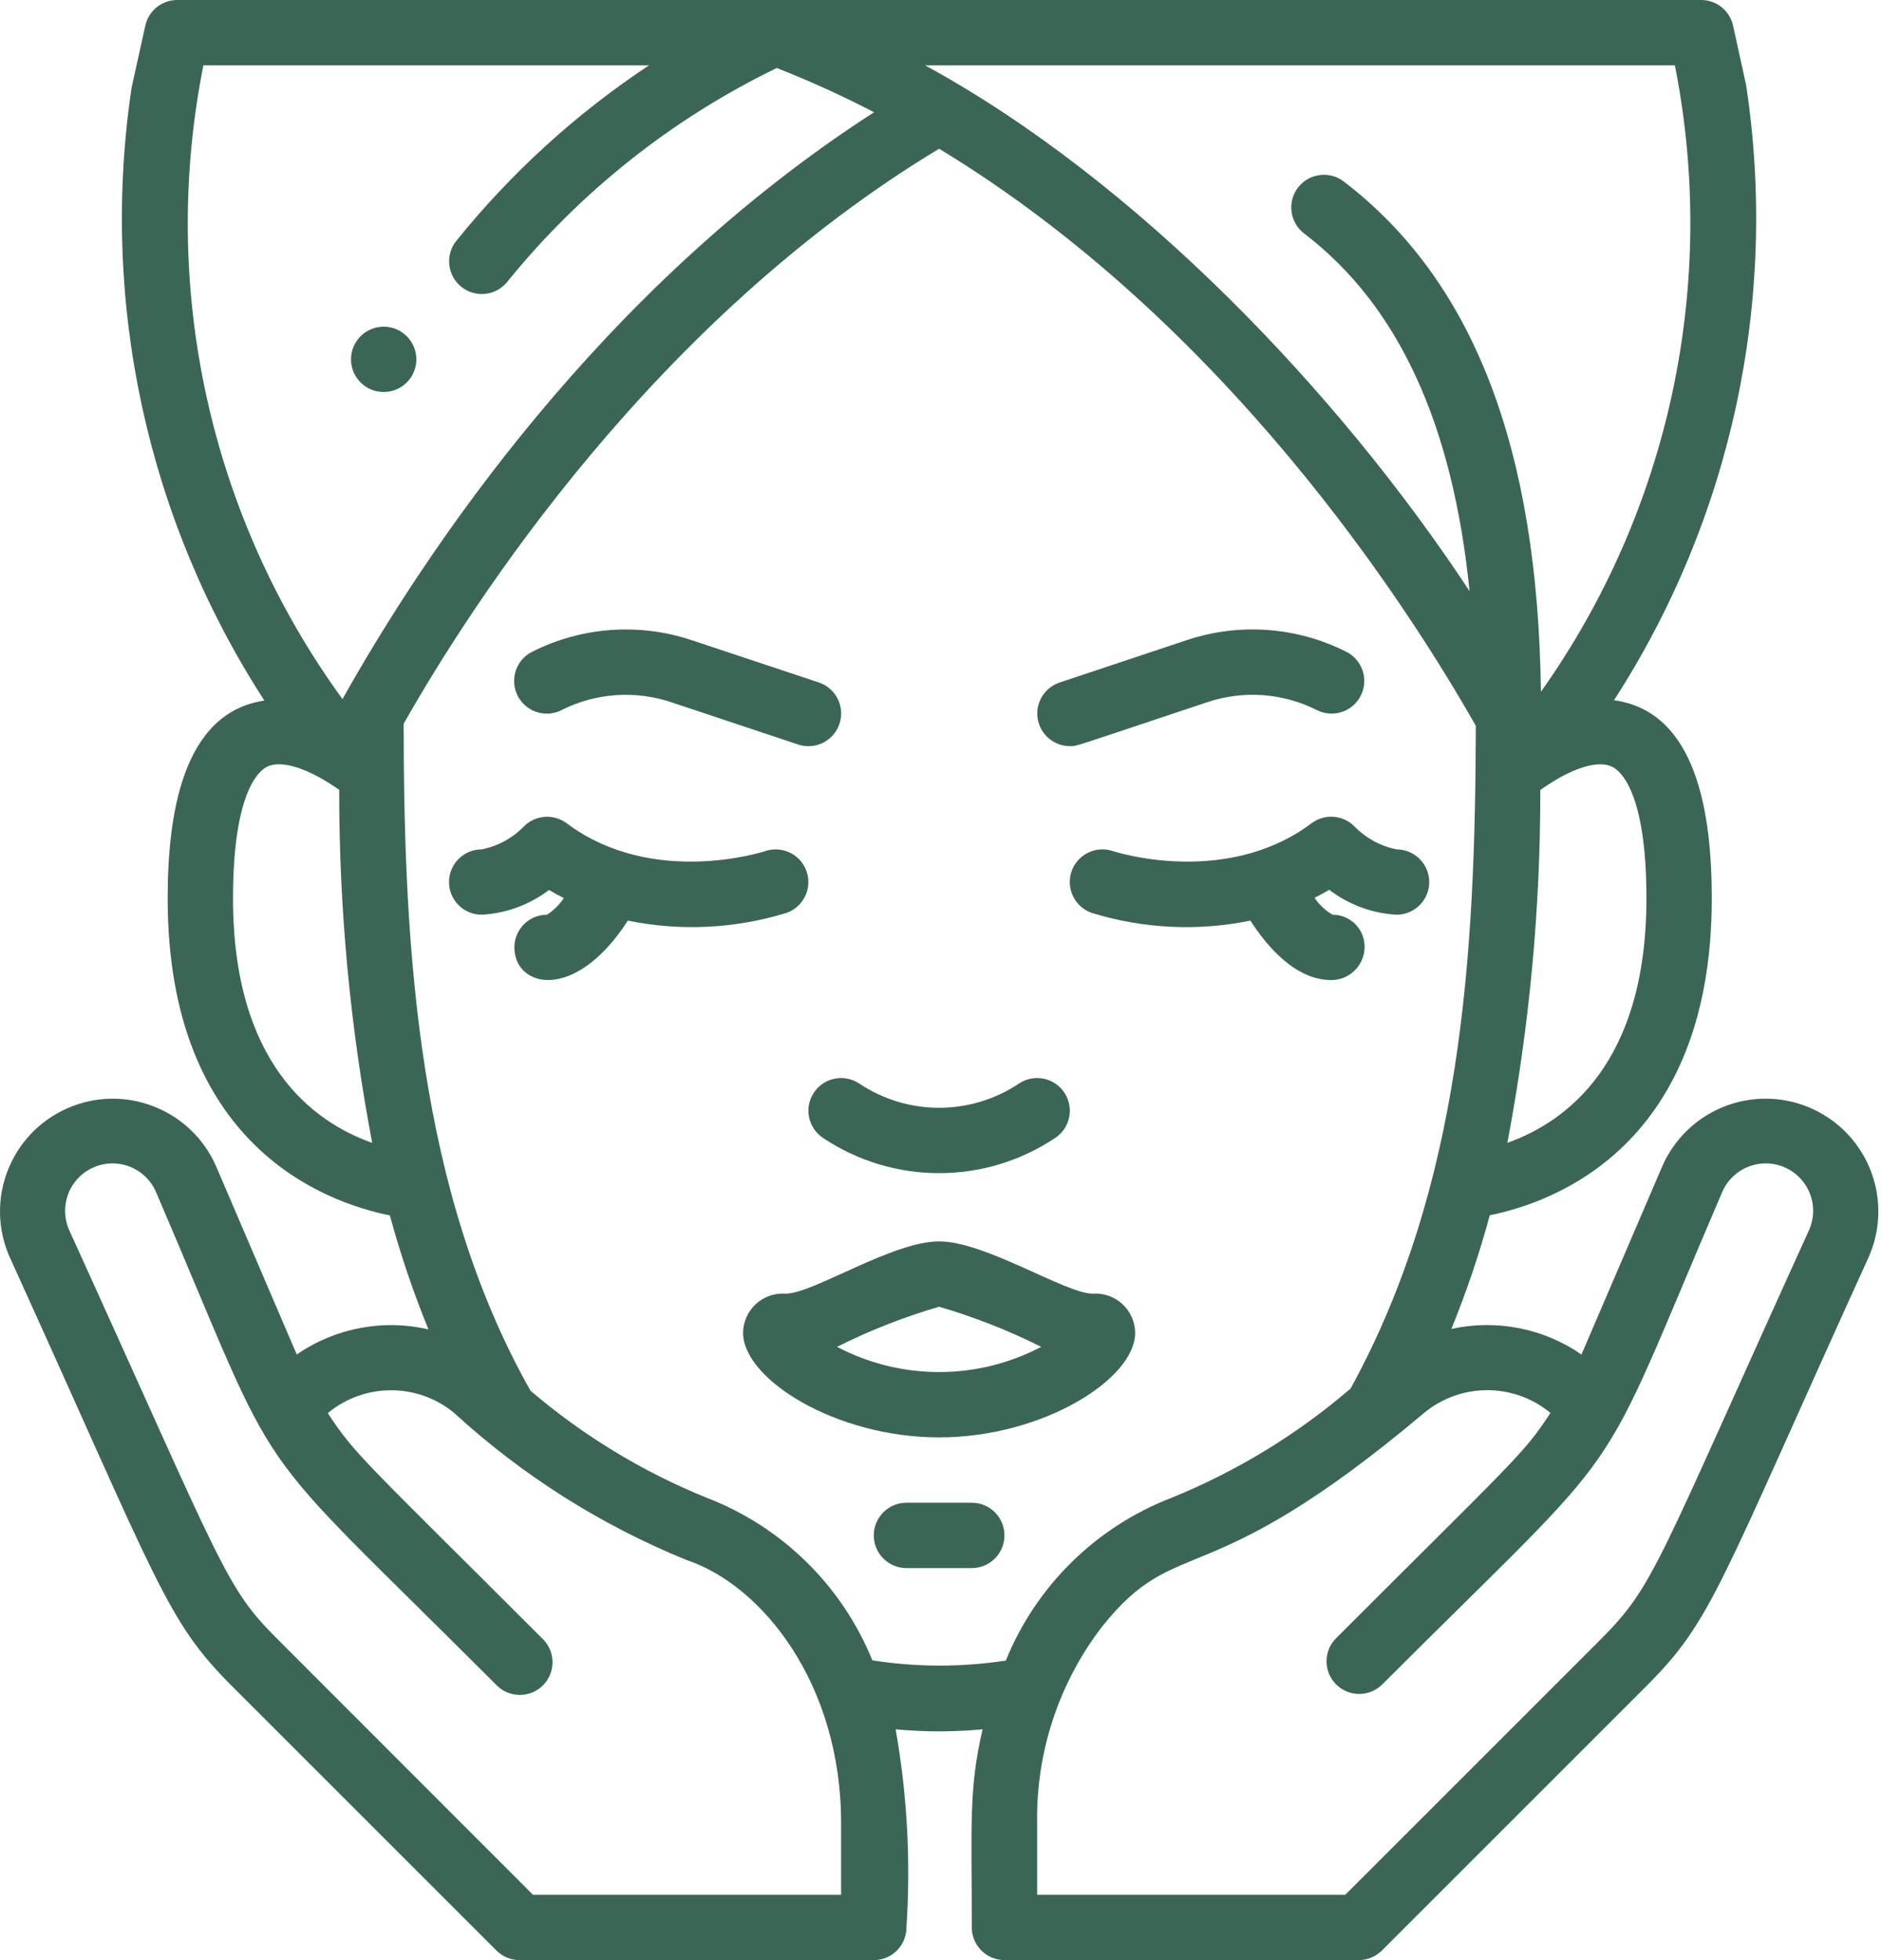
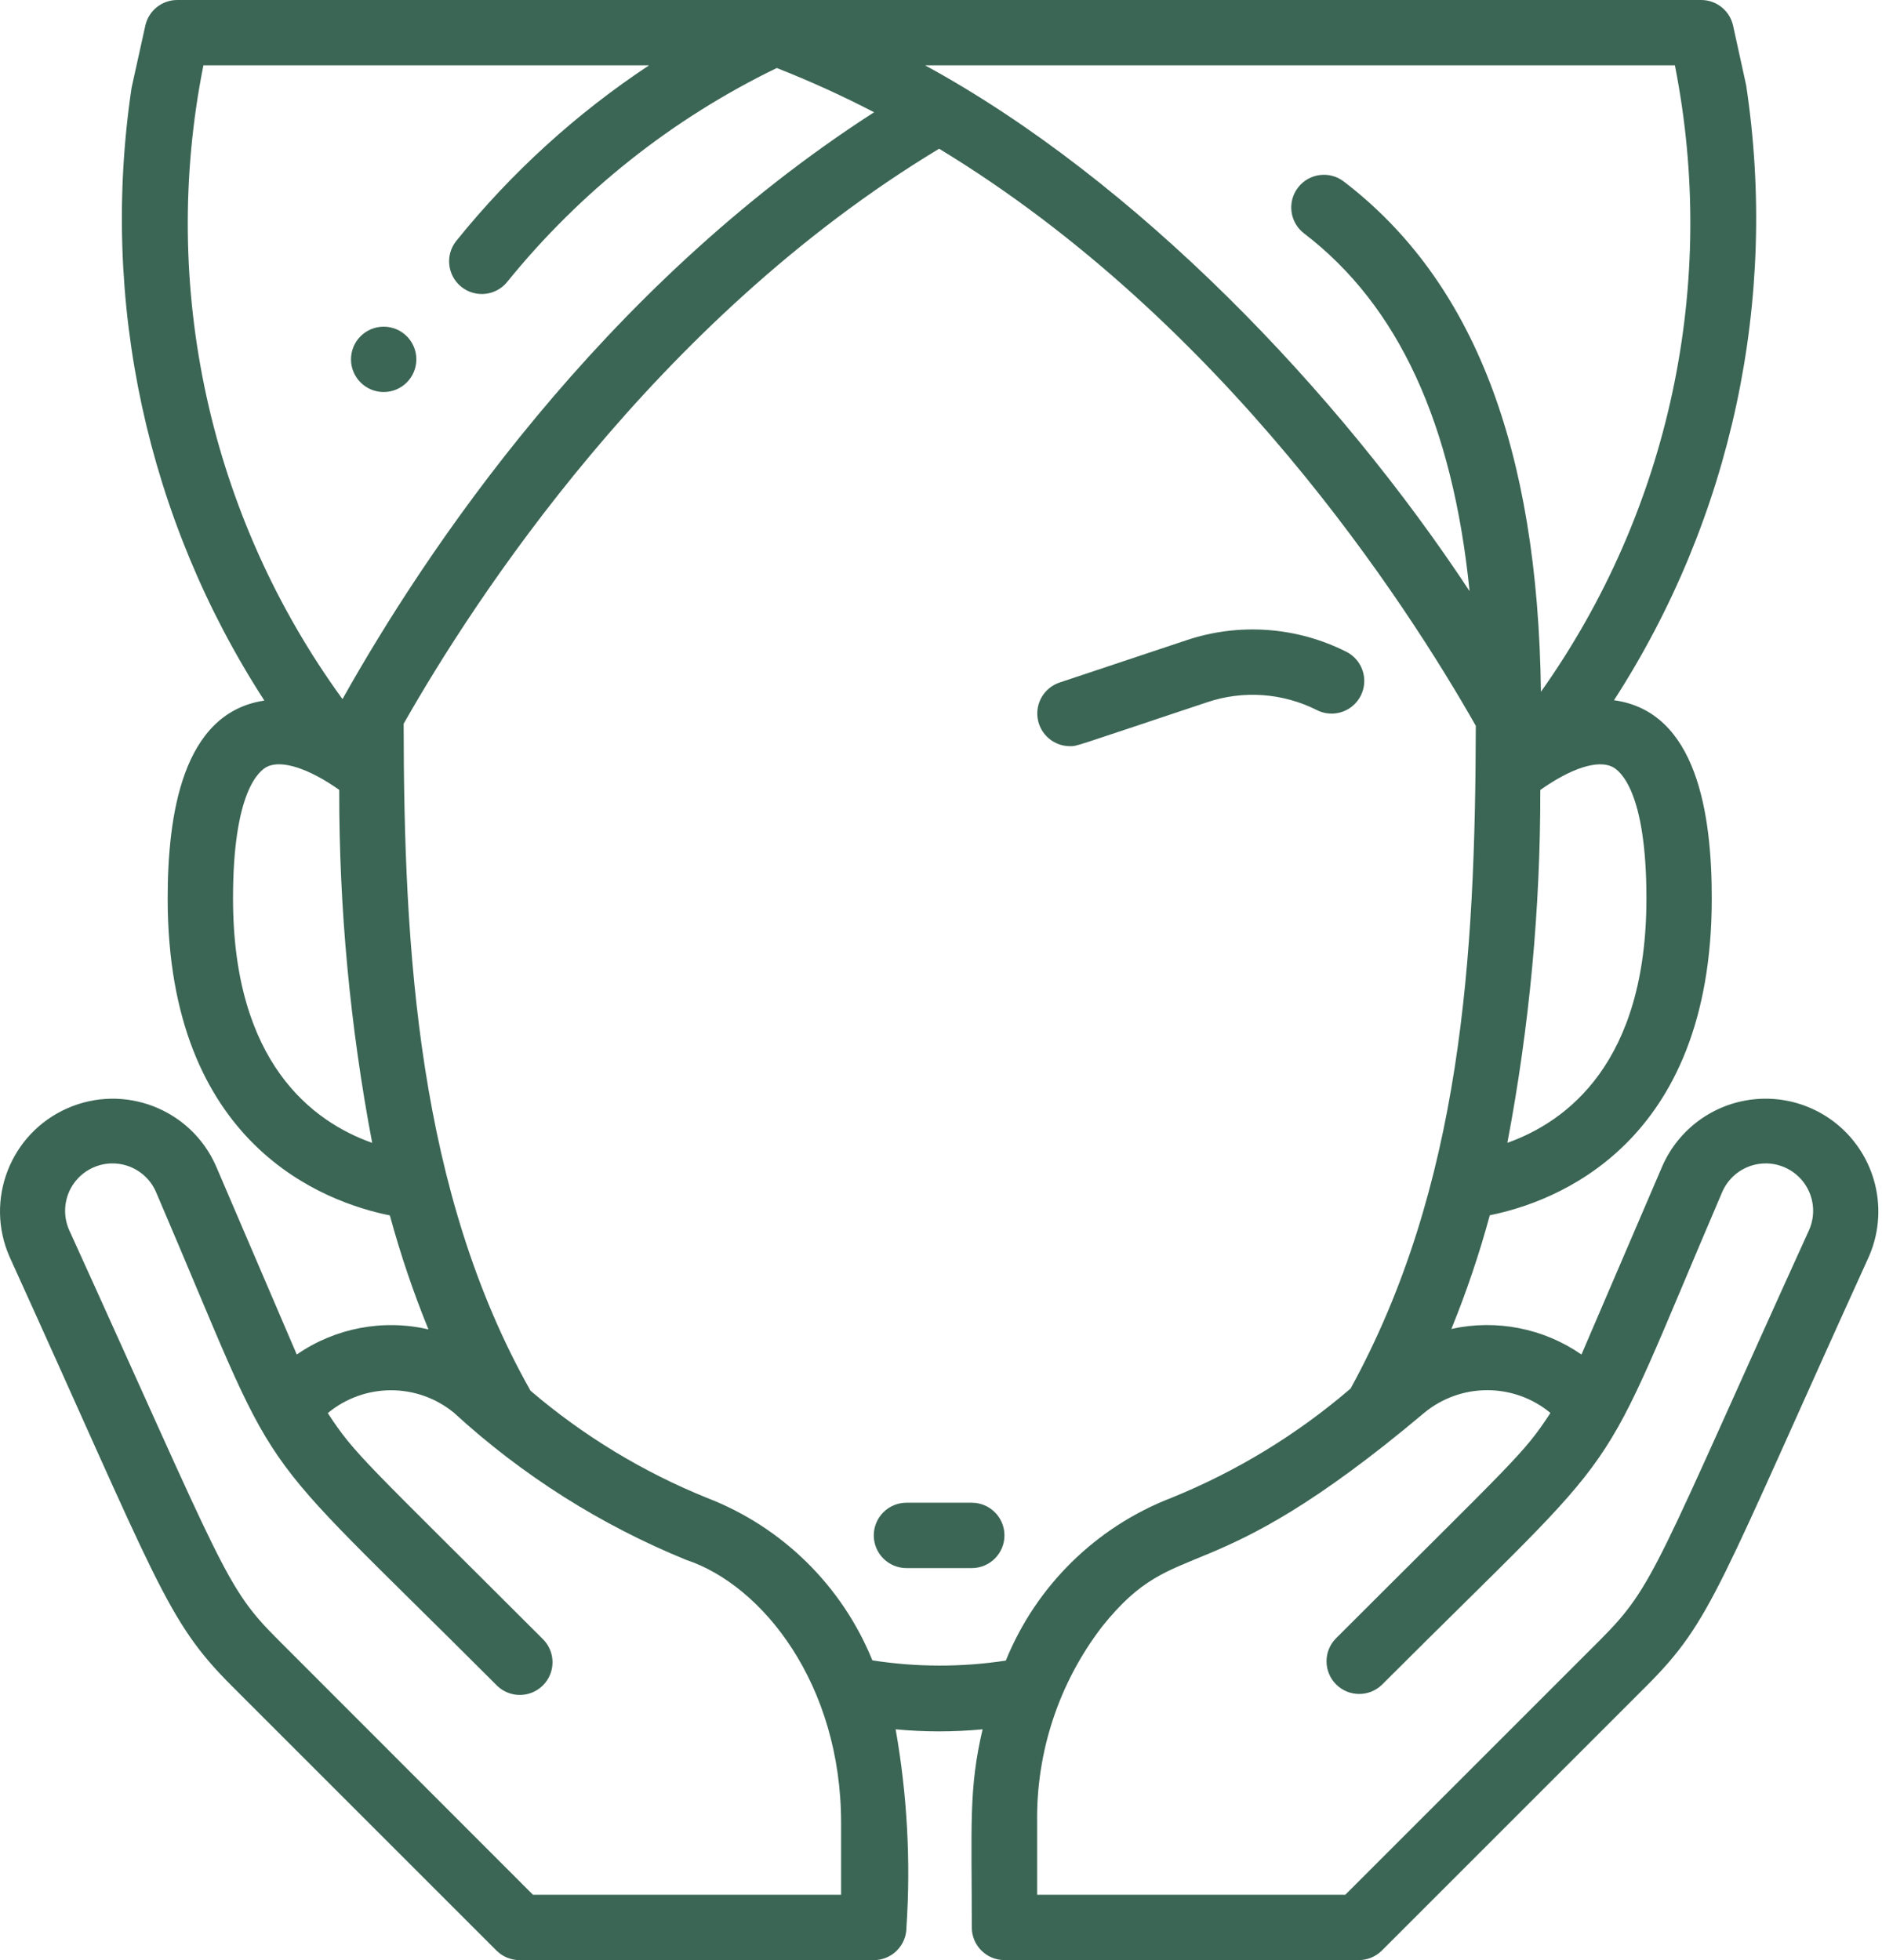
<svg xmlns="http://www.w3.org/2000/svg" width="96" height="100" viewBox="0 0 96 100" fill="none">
  <path d="M15.138 69.104L11.015 59.482C9.732 56.577 6.336 55.261 3.43 56.544C0.524 57.827 -0.792 61.223 0.492 64.129C8.086 80.837 8.456 82.647 11.825 86.012L25.325 99.512C25.637 99.824 26.061 100 26.503 100H44.571C45.491 100 46.237 99.254 46.237 98.333C46.462 94.954 46.276 91.56 45.686 88.225C47.161 88.365 48.647 88.365 50.122 88.225C49.404 91.275 49.571 93.148 49.571 98.332C49.571 99.252 50.317 99.998 51.237 99.998H69.312C69.754 99.998 70.178 99.823 70.49 99.51L83.99 86.01C87.353 82.645 87.622 81.059 95.323 64.127C96.153 62.248 95.917 60.068 94.704 58.409C93.492 56.75 91.486 55.865 89.443 56.086C87.4 56.307 85.63 57.601 84.8 59.481L80.67 69.104C78.736 67.765 76.331 67.293 74.034 67.799C74.805 65.907 75.459 63.971 75.994 61.999C79.302 61.332 87.317 58.427 87.317 45.833C87.317 41.564 86.573 36.304 82.329 35.724C88.329 26.438 90.726 15.278 89.07 4.347L88.403 1.305C88.233 0.54 87.552 -0.004 86.768 1.96429e-05H9.04C8.259 0 7.583 0.543 7.413 1.305L6.713 4.472C5.086 15.372 7.494 26.491 13.485 35.741C9.281 36.368 8.553 41.613 8.553 45.839C8.553 58.439 16.575 61.339 19.886 62.006C20.424 63.983 21.081 65.925 21.855 67.822C19.535 67.284 17.096 67.749 15.138 69.104ZM42.904 96.665H27.186L14.186 83.655C11.465 80.94 11.468 80.22 3.526 62.749C3.178 61.959 3.277 61.042 3.787 60.345C4.297 59.647 5.14 59.275 5.999 59.368C6.858 59.461 7.603 60.005 7.951 60.796C14.703 76.552 12.078 72.714 25.318 85.962C25.736 86.395 26.356 86.569 26.939 86.416C27.521 86.264 27.976 85.809 28.129 85.226C28.281 84.643 28.108 84.024 27.674 83.605C18.545 74.477 18.113 74.224 16.721 72.092C18.588 70.543 21.292 70.538 23.163 72.082C26.634 75.265 30.644 77.805 35.006 79.582C38.904 80.877 42.904 85.929 42.904 92.999V96.665ZM44.499 84.707C42.951 80.898 39.897 77.897 36.061 76.417C32.786 75.092 29.747 73.246 27.061 70.951C21.334 60.804 20.598 48.576 20.59 36.924C24.121 30.701 33.384 16.346 47.904 7.588C62.456 16.411 71.737 30.788 75.28 37.028C75.254 48.861 74.547 60.527 68.894 70.839C66.168 73.182 63.08 75.066 59.749 76.417C55.91 77.9 52.854 80.905 51.306 84.719C49.05 85.062 46.754 85.059 44.499 84.707ZM79.087 72.084C77.702 74.207 77.3 74.43 68.134 83.597C67.502 84.251 67.511 85.29 68.154 85.933C68.797 86.576 69.836 86.585 70.49 85.954C83.603 72.842 81.102 76.56 87.857 60.796C88.206 60.005 88.95 59.461 89.809 59.368C90.668 59.275 91.511 59.647 92.021 60.345C92.531 61.042 92.631 61.959 92.282 62.749C84.459 79.96 84.41 80.874 81.632 83.655L68.622 96.665H52.904V92.999C52.847 89.38 54.016 85.85 56.221 82.98C60.129 78.094 61.376 81.569 72.645 72.082C74.514 70.536 77.219 70.537 79.087 72.084ZM83.984 45.833C83.984 54.224 79.915 57.227 76.89 58.304C78.016 52.37 78.579 46.343 78.57 40.303C80.112 39.208 81.478 38.751 82.237 39.118C82.645 39.314 83.984 40.384 83.984 45.833ZM85.435 3.333C87.642 14.473 85.171 26.03 78.602 35.293C78.444 22.845 75.155 14.316 68.545 9.26C67.814 8.701 66.768 8.84 66.209 9.572C65.65 10.303 65.789 11.349 66.52 11.908C71.339 15.593 74.1 21.623 74.962 30.158C68.279 20.008 57.957 9.197 47.187 3.333H85.435ZM10.376 3.333H33.108C29.389 5.796 26.072 8.818 23.274 12.291C22.699 13.01 22.816 14.059 23.535 14.635C24.253 15.21 25.302 15.094 25.878 14.375C29.603 9.775 34.296 6.052 39.623 3.47C41.316 4.135 42.973 4.889 44.587 5.727C30.598 14.733 21.663 28.188 17.47 35.666C10.694 26.352 8.122 14.629 10.376 3.333ZM11.886 45.833C11.886 40.378 13.22 39.308 13.636 39.111C14.38 38.753 15.775 39.216 17.303 40.296C17.294 46.339 17.858 52.369 18.985 58.306C15.96 57.236 11.886 54.234 11.886 45.833Z" fill="#3B6655" />
-   <path d="M28.649 36.224C30.387 35.351 32.402 35.208 34.246 35.828L40.711 37.983C41.276 38.171 41.9 38.043 42.345 37.647C42.791 37.251 42.992 36.648 42.872 36.064C42.752 35.48 42.33 35.004 41.764 34.816L35.299 32.666C32.617 31.765 29.687 31.974 27.159 33.245C26.622 33.508 26.267 34.039 26.229 34.636C26.192 35.234 26.477 35.806 26.978 36.134C27.478 36.463 28.116 36.498 28.649 36.226V36.224Z" fill="#3B6655" />
  <path d="M54.571 38.068C54.959 38.068 54.571 38.159 61.571 35.828C63.414 35.206 65.43 35.349 67.167 36.224C67.701 36.496 68.339 36.461 68.839 36.132C69.339 35.804 69.625 35.232 69.587 34.635C69.55 34.038 69.195 33.506 68.657 33.243C66.129 31.972 63.198 31.764 60.516 32.664L54.053 34.819C53.278 35.077 52.803 35.858 52.932 36.664C53.061 37.47 53.754 38.064 54.571 38.068Z" fill="#3B6655" />
-   <path d="M41.146 44.464C40.85 43.594 39.906 43.128 39.036 43.421C38.977 43.439 33.294 45.293 28.904 41.999C28.244 41.507 27.324 41.571 26.738 42.149C26.152 42.755 25.397 43.168 24.571 43.333C23.651 43.333 22.904 44.079 22.904 44.999C22.904 45.92 23.651 46.666 24.571 46.666C25.816 46.599 27.011 46.16 28.003 45.404C28.254 45.554 28.503 45.688 28.759 45.816C28.536 46.155 28.245 46.444 27.904 46.666C26.984 46.666 26.238 47.412 26.238 48.333C26.238 50.381 29.316 51.166 32.026 46.968C34.711 47.516 37.491 47.382 40.111 46.576C40.978 46.277 41.441 45.333 41.146 44.464Z" fill="#3B6655" />
-   <path d="M66.904 41.999C62.535 45.274 56.891 43.461 56.774 43.421C55.903 43.124 54.955 43.589 54.658 44.46C54.361 45.331 54.826 46.279 55.697 46.576C58.317 47.383 61.097 47.517 63.782 46.968C64.629 48.283 66.08 49.999 67.904 49.999C68.832 50.004 69.591 49.261 69.607 48.333C69.617 47.894 69.449 47.47 69.142 47.156C68.835 46.843 68.414 46.666 67.975 46.666C67.606 46.454 67.291 46.159 67.055 45.804C67.305 45.676 67.555 45.546 67.805 45.396C68.796 46.154 69.992 46.597 71.237 46.666C72.157 46.666 72.904 45.92 72.904 44.999C72.904 44.079 72.157 43.333 71.237 43.333C70.416 43.167 69.665 42.756 69.082 42.154C68.496 41.568 67.567 41.502 66.904 41.999Z" fill="#3B6655" />
-   <path d="M41.979 58.052C45.565 60.451 50.243 60.451 53.829 58.052C54.324 57.722 54.606 57.152 54.567 56.558C54.529 55.964 54.176 55.435 53.642 55.171C53.108 54.907 52.474 54.949 51.979 55.279C49.512 56.928 46.296 56.928 43.829 55.279C43.063 54.768 42.028 54.975 41.517 55.741C41.007 56.507 41.213 57.541 41.979 58.052Z" fill="#3B6655" />
-   <path d="M57.904 67.999C57.899 67.441 57.663 66.909 57.253 66.53C56.843 66.152 56.294 65.959 55.737 65.999C54.355 65.999 50.266 63.332 47.904 63.332C45.511 63.332 41.477 65.999 40.079 65.999C39.521 65.957 38.97 66.149 38.558 66.528C38.146 66.907 37.909 67.439 37.904 67.999C37.904 70.35 42.612 73.332 47.904 73.332C53.196 73.332 57.904 70.349 57.904 67.999ZM47.904 66.666C49.698 67.191 51.441 67.876 53.112 68.712C49.852 70.427 45.956 70.427 42.696 68.712C44.366 67.874 46.11 67.189 47.904 66.666Z" fill="#3B6655" />
  <path d="M49.571 76.665H46.237C45.317 76.665 44.571 77.412 44.571 78.332C44.571 79.252 45.317 79.999 46.237 79.999H49.571C50.491 79.999 51.237 79.252 51.237 78.332C51.237 77.412 50.491 76.665 49.571 76.665Z" fill="#3B6655" />
  <path d="M19.571 20C20.492 20 21.238 19.253 21.238 18.333C21.238 17.413 20.492 16.666 19.571 16.666C18.651 16.666 17.904 17.413 17.904 18.333C17.904 19.253 18.651 20 19.571 20Z" fill="#3B6655" />
</svg>